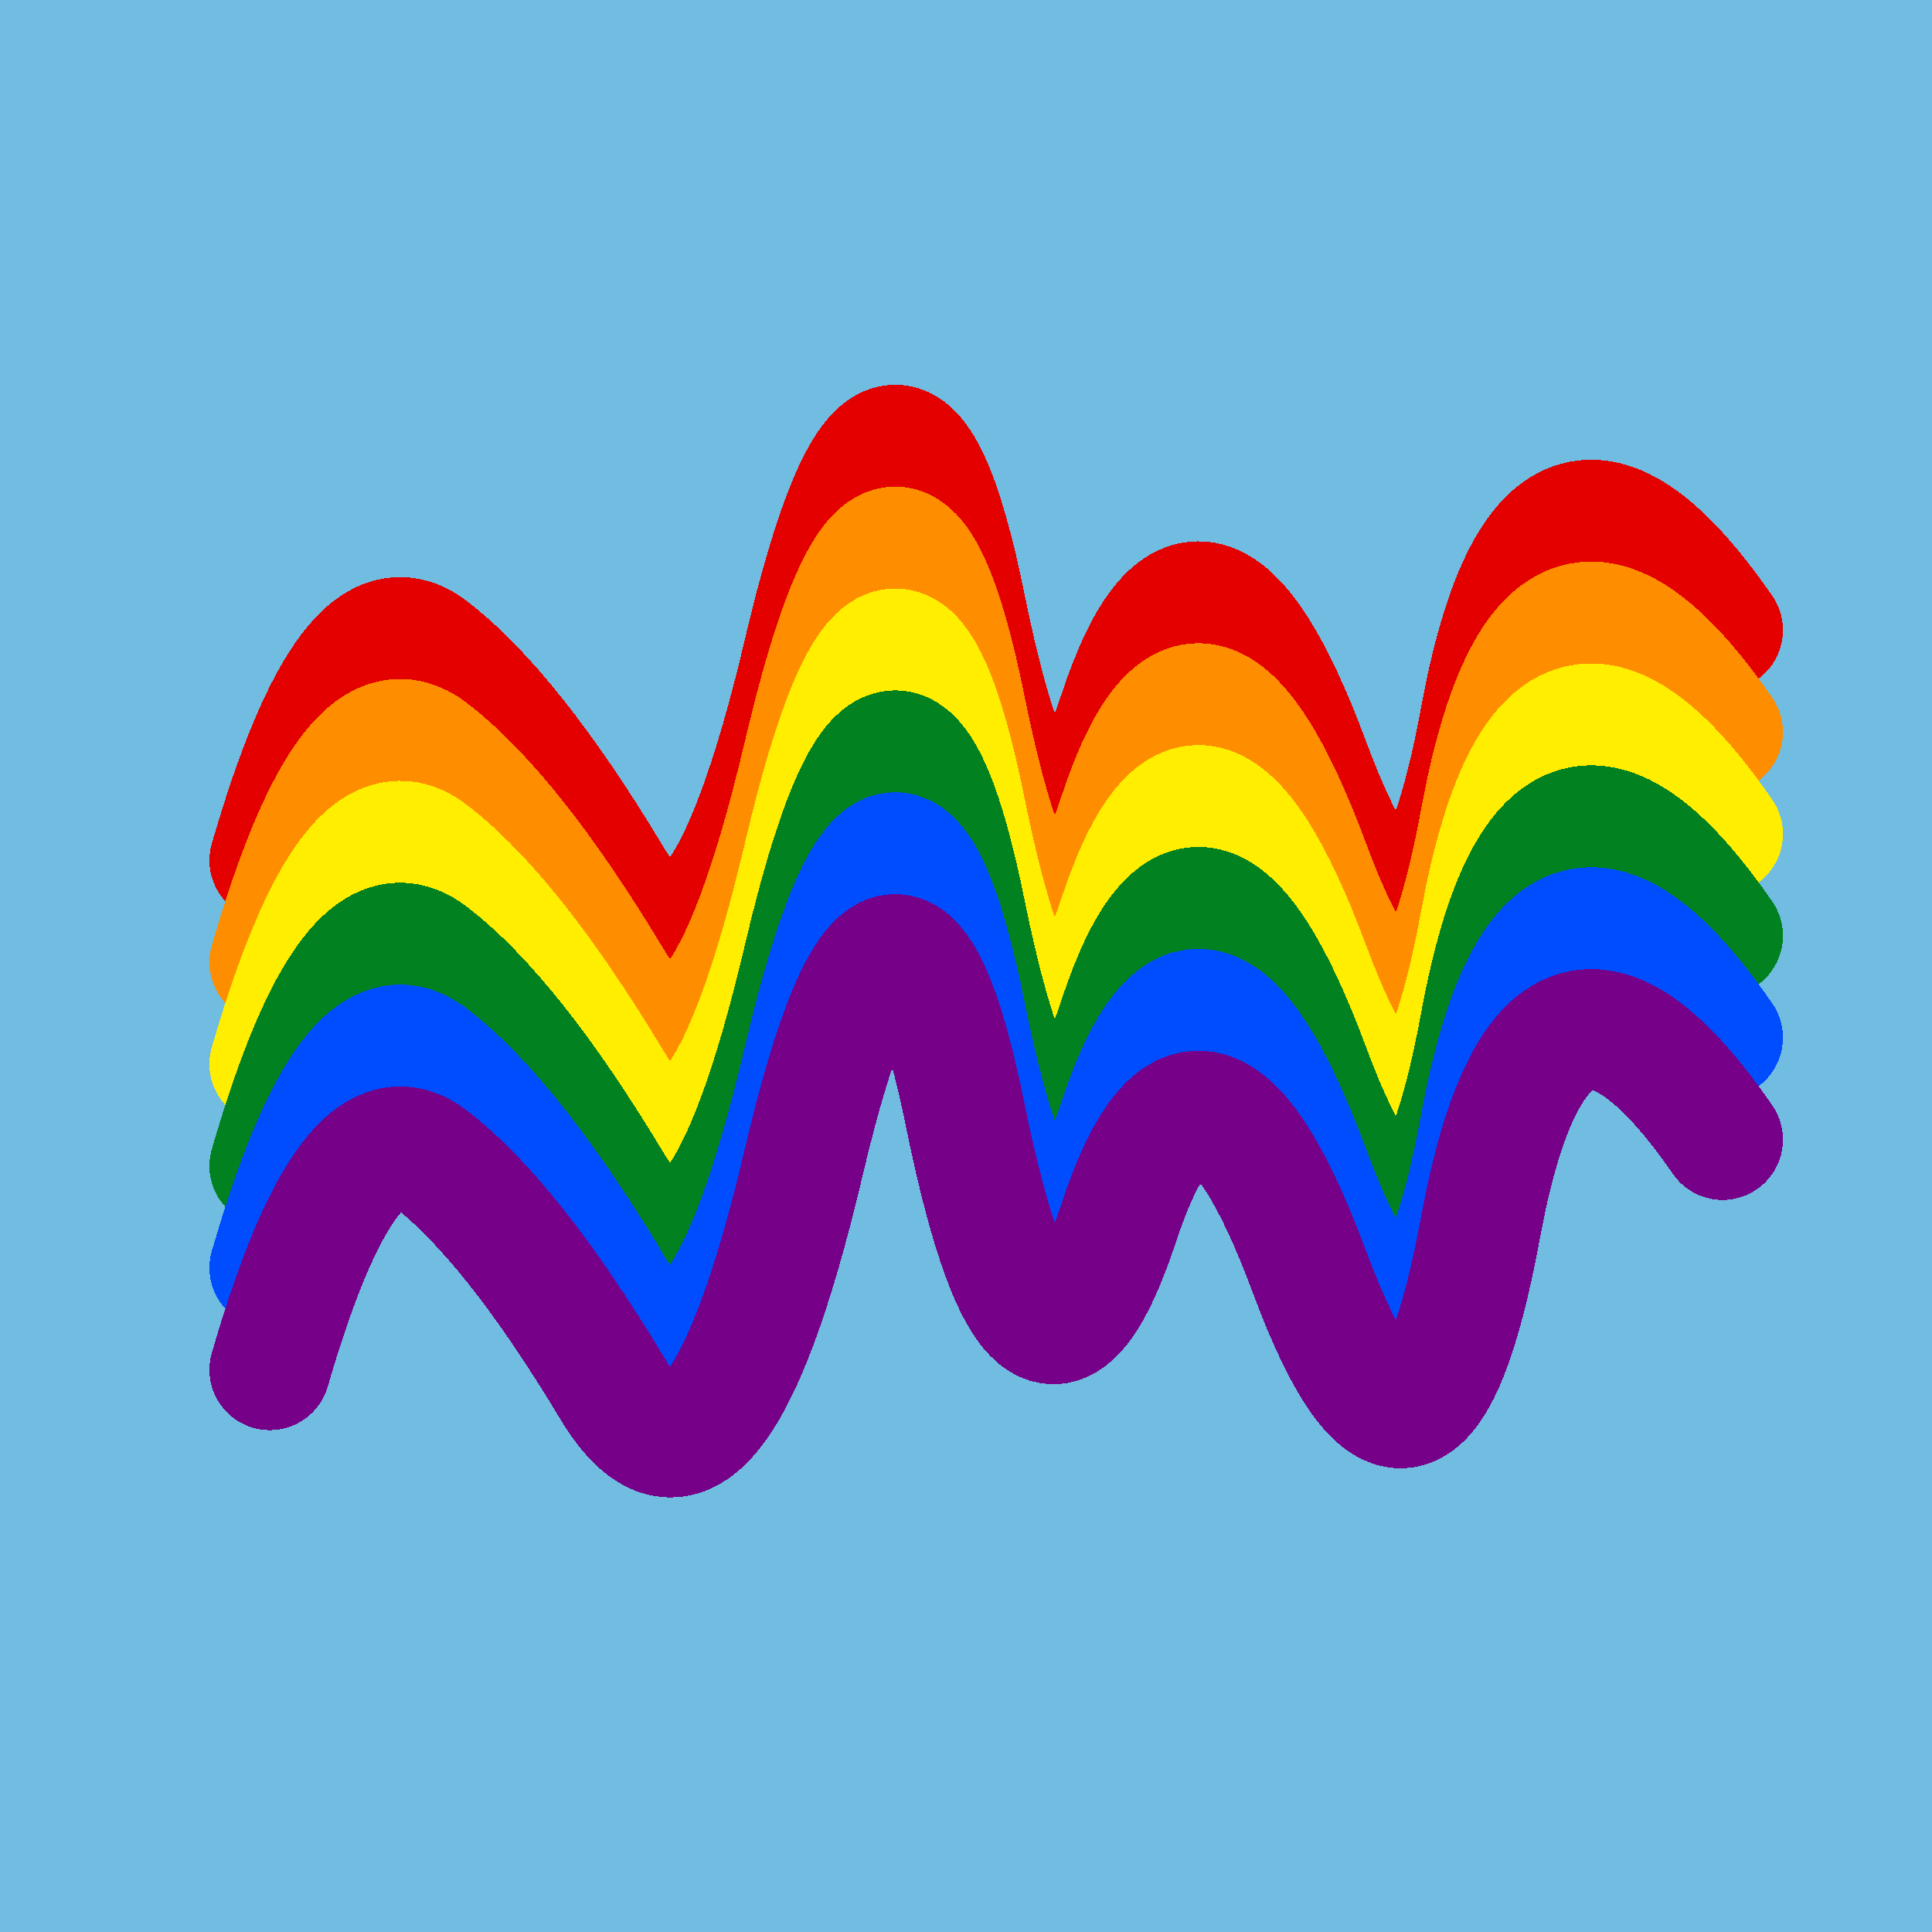
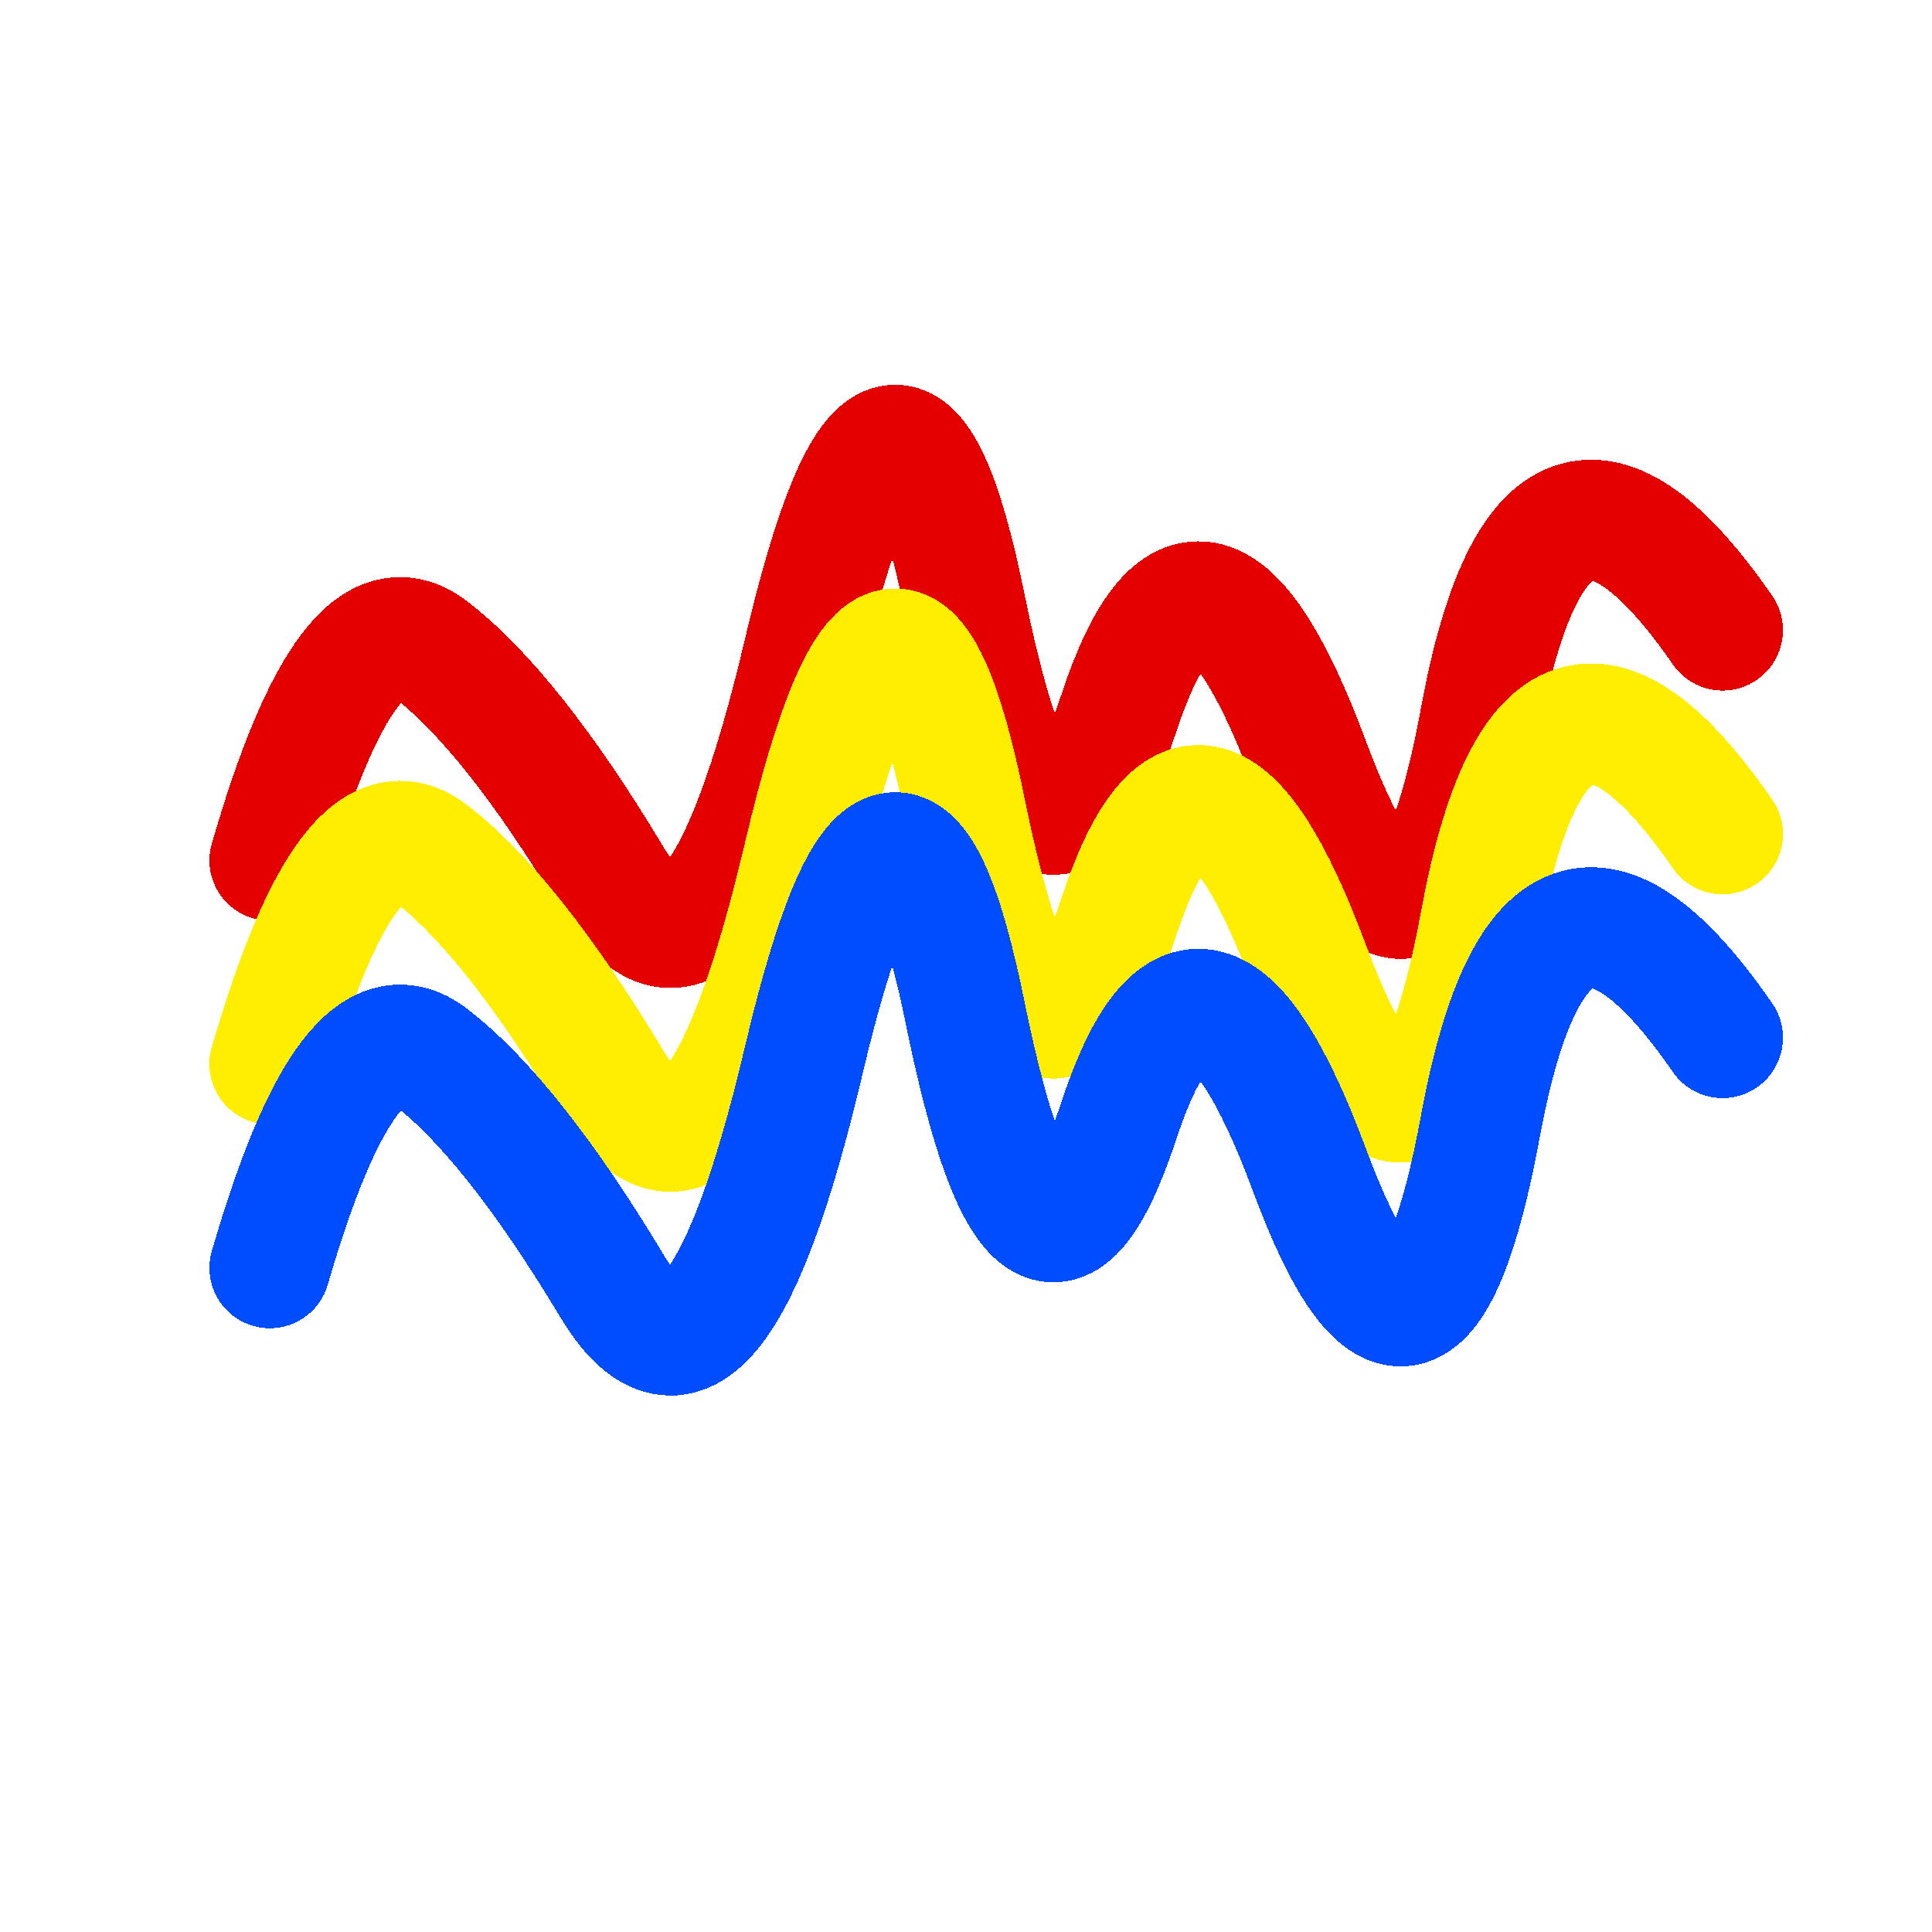
<svg xmlns="http://www.w3.org/2000/svg" width="1024" height="1024" viewBox="0 0 1024 1024" shape-rendering="crispEdges">
-   <rect width="1024" height="1024" fill="#71BCE1" />
  <path d="M143,456 Q185,311,228,344,271,377,324,465,377,554,426,346,475,138,512,323,550,508,593,378,636,248,694,404,752,560,785,379,819,198,913,334" fill="transparent" stroke="#E50000" stroke-width="64" stroke-linecap="round" transform="translate(0,0)" />
-   <path d="M143,456 Q185,311,228,344,271,377,324,465,377,554,426,346,475,138,512,323,550,508,593,378,636,248,694,404,752,560,785,379,819,198,913,334" fill="transparent" stroke="#FF8D00" stroke-width="64" stroke-linecap="round" transform="translate(0,54)" />
  <path d="M143,456 Q185,311,228,344,271,377,324,465,377,554,426,346,475,138,512,323,550,508,593,378,636,248,694,404,752,560,785,379,819,198,913,334" fill="transparent" stroke="#FFEE00" stroke-width="64" stroke-linecap="round" transform="translate(0,108)" />
-   <path d="M143,456 Q185,311,228,344,271,377,324,465,377,554,426,346,475,138,512,323,550,508,593,378,636,248,694,404,752,560,785,379,819,198,913,334" fill="transparent" stroke="#028121" stroke-width="64" stroke-linecap="round" transform="translate(0,162)" />
  <path d="M143,456 Q185,311,228,344,271,377,324,465,377,554,426,346,475,138,512,323,550,508,593,378,636,248,694,404,752,560,785,379,819,198,913,334" fill="transparent" stroke="#004CFF" stroke-width="64" stroke-linecap="round" transform="translate(0,216)" />
-   <path d="M143,456 Q185,311,228,344,271,377,324,465,377,554,426,346,475,138,512,323,550,508,593,378,636,248,694,404,752,560,785,379,819,198,913,334" fill="transparent" stroke="#770088" stroke-width="64" stroke-linecap="round" transform="translate(0,270)" />
</svg>